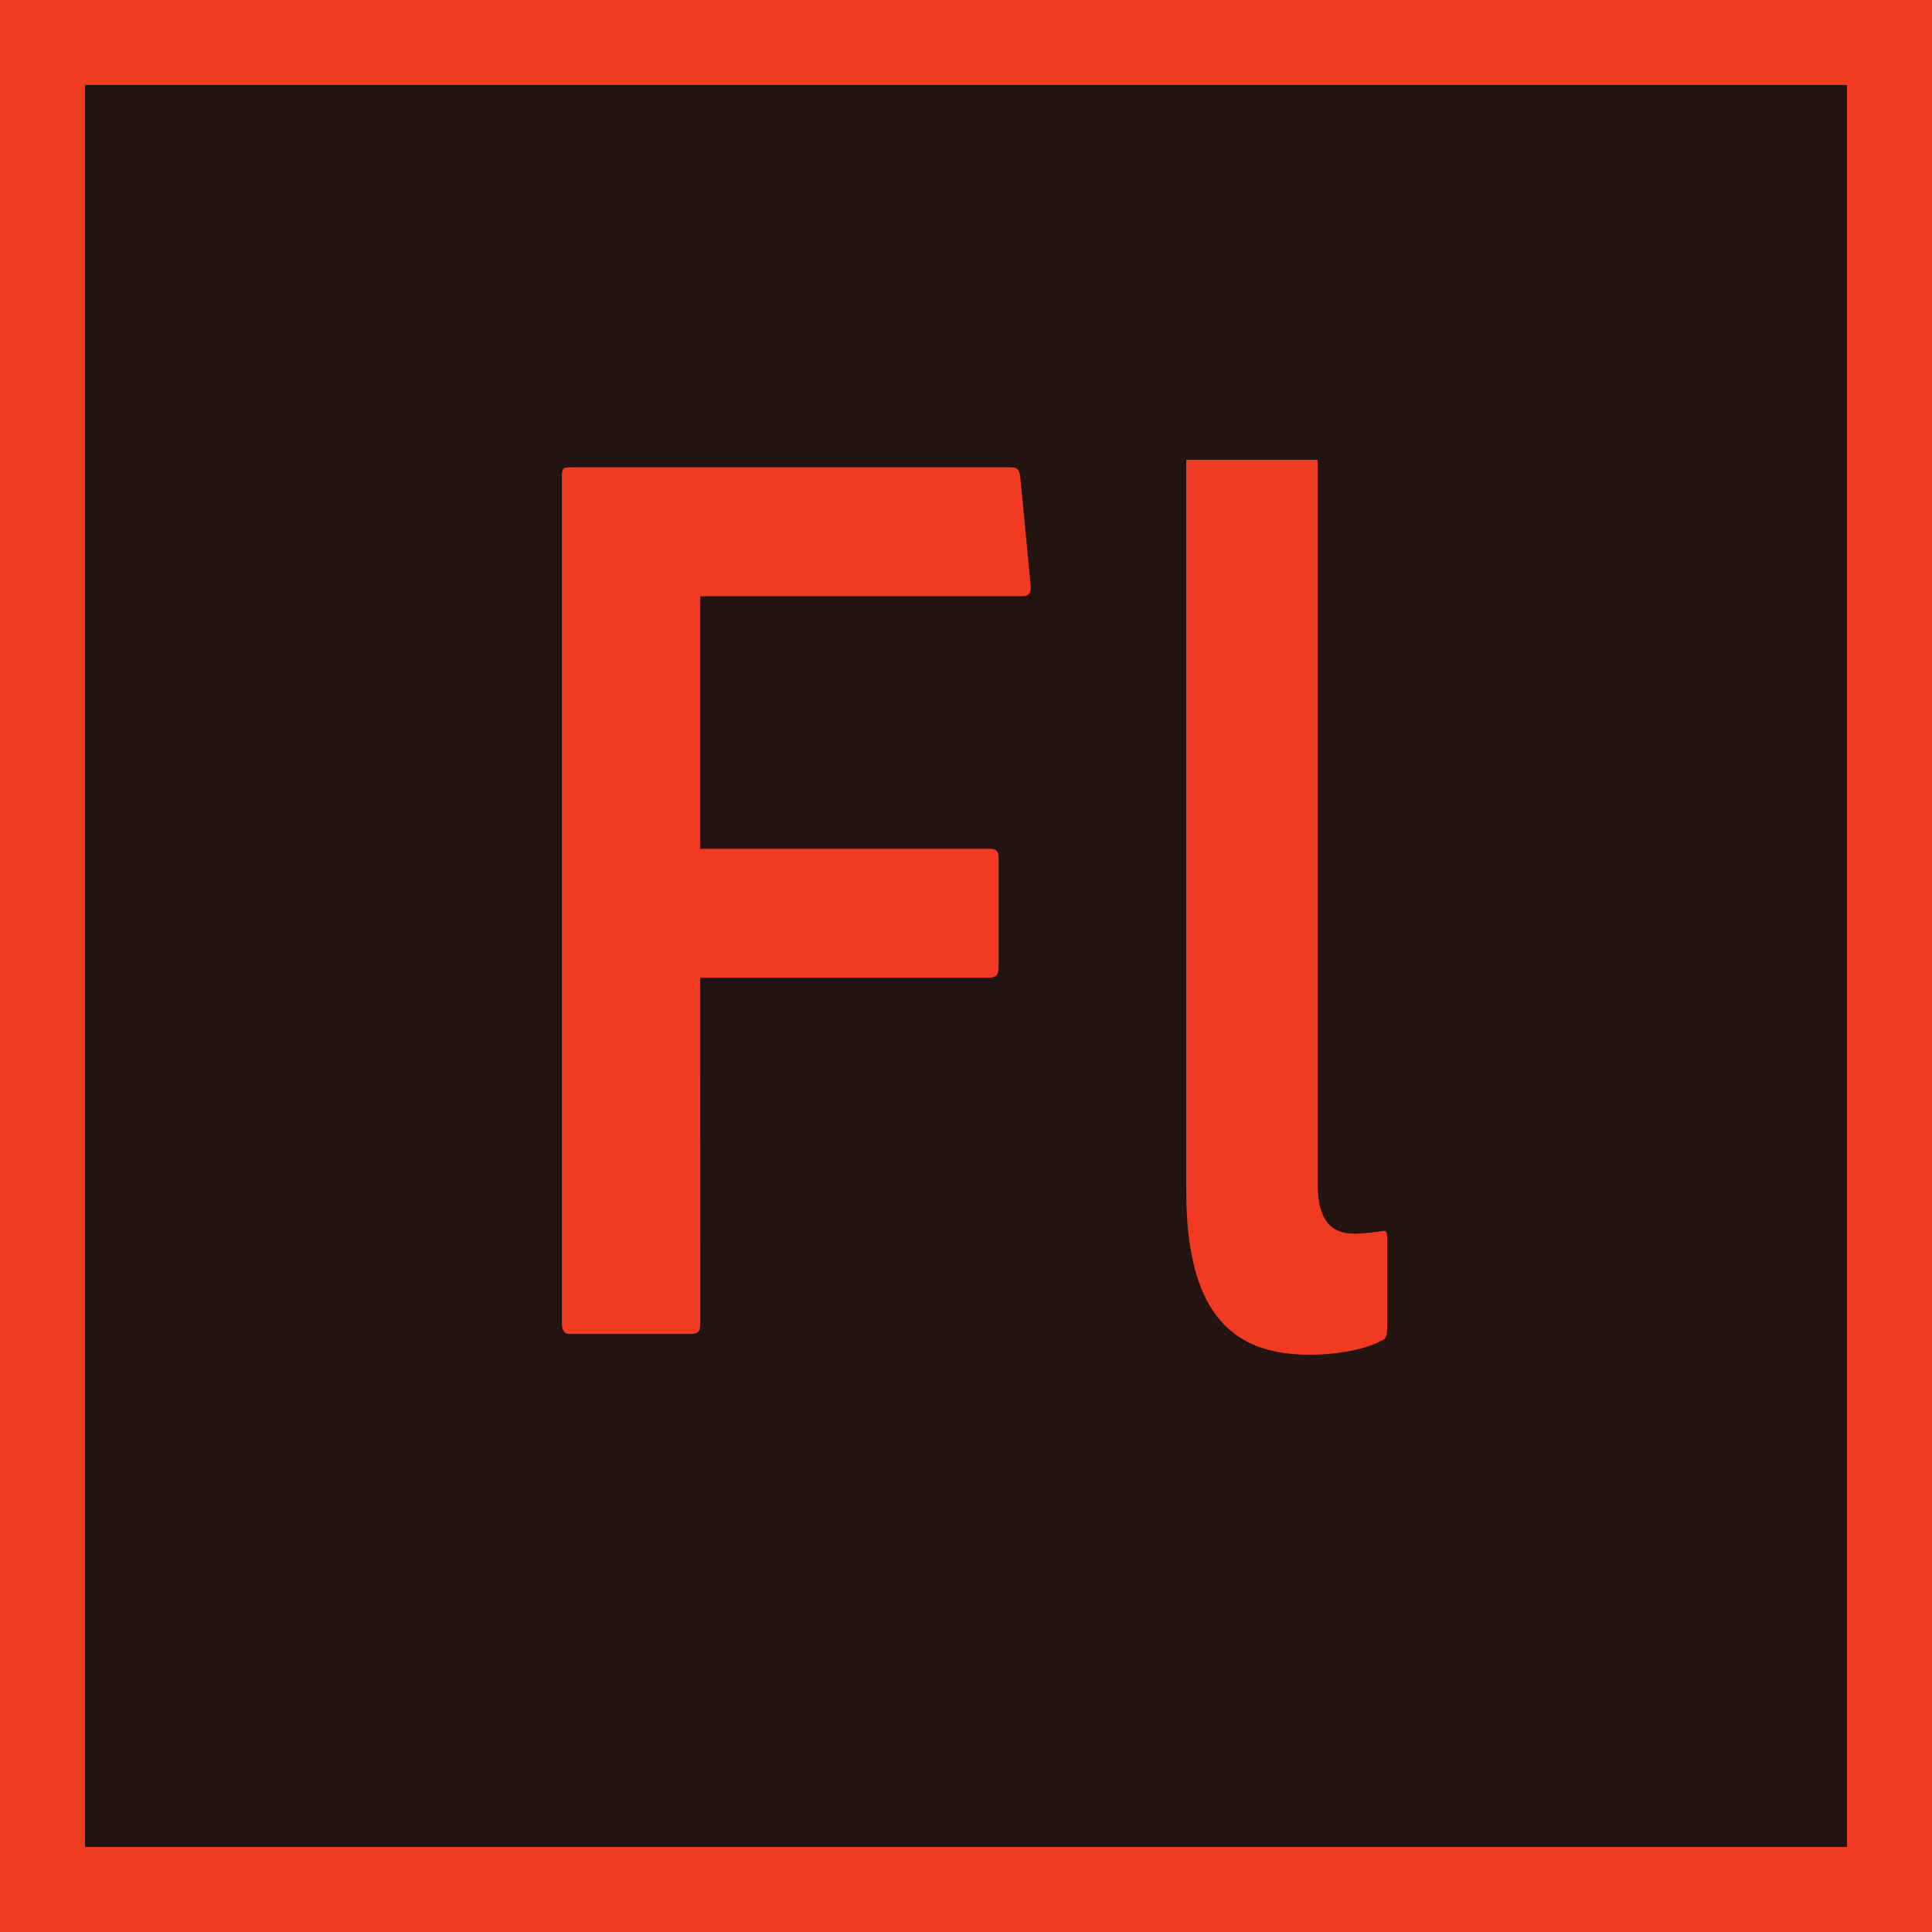
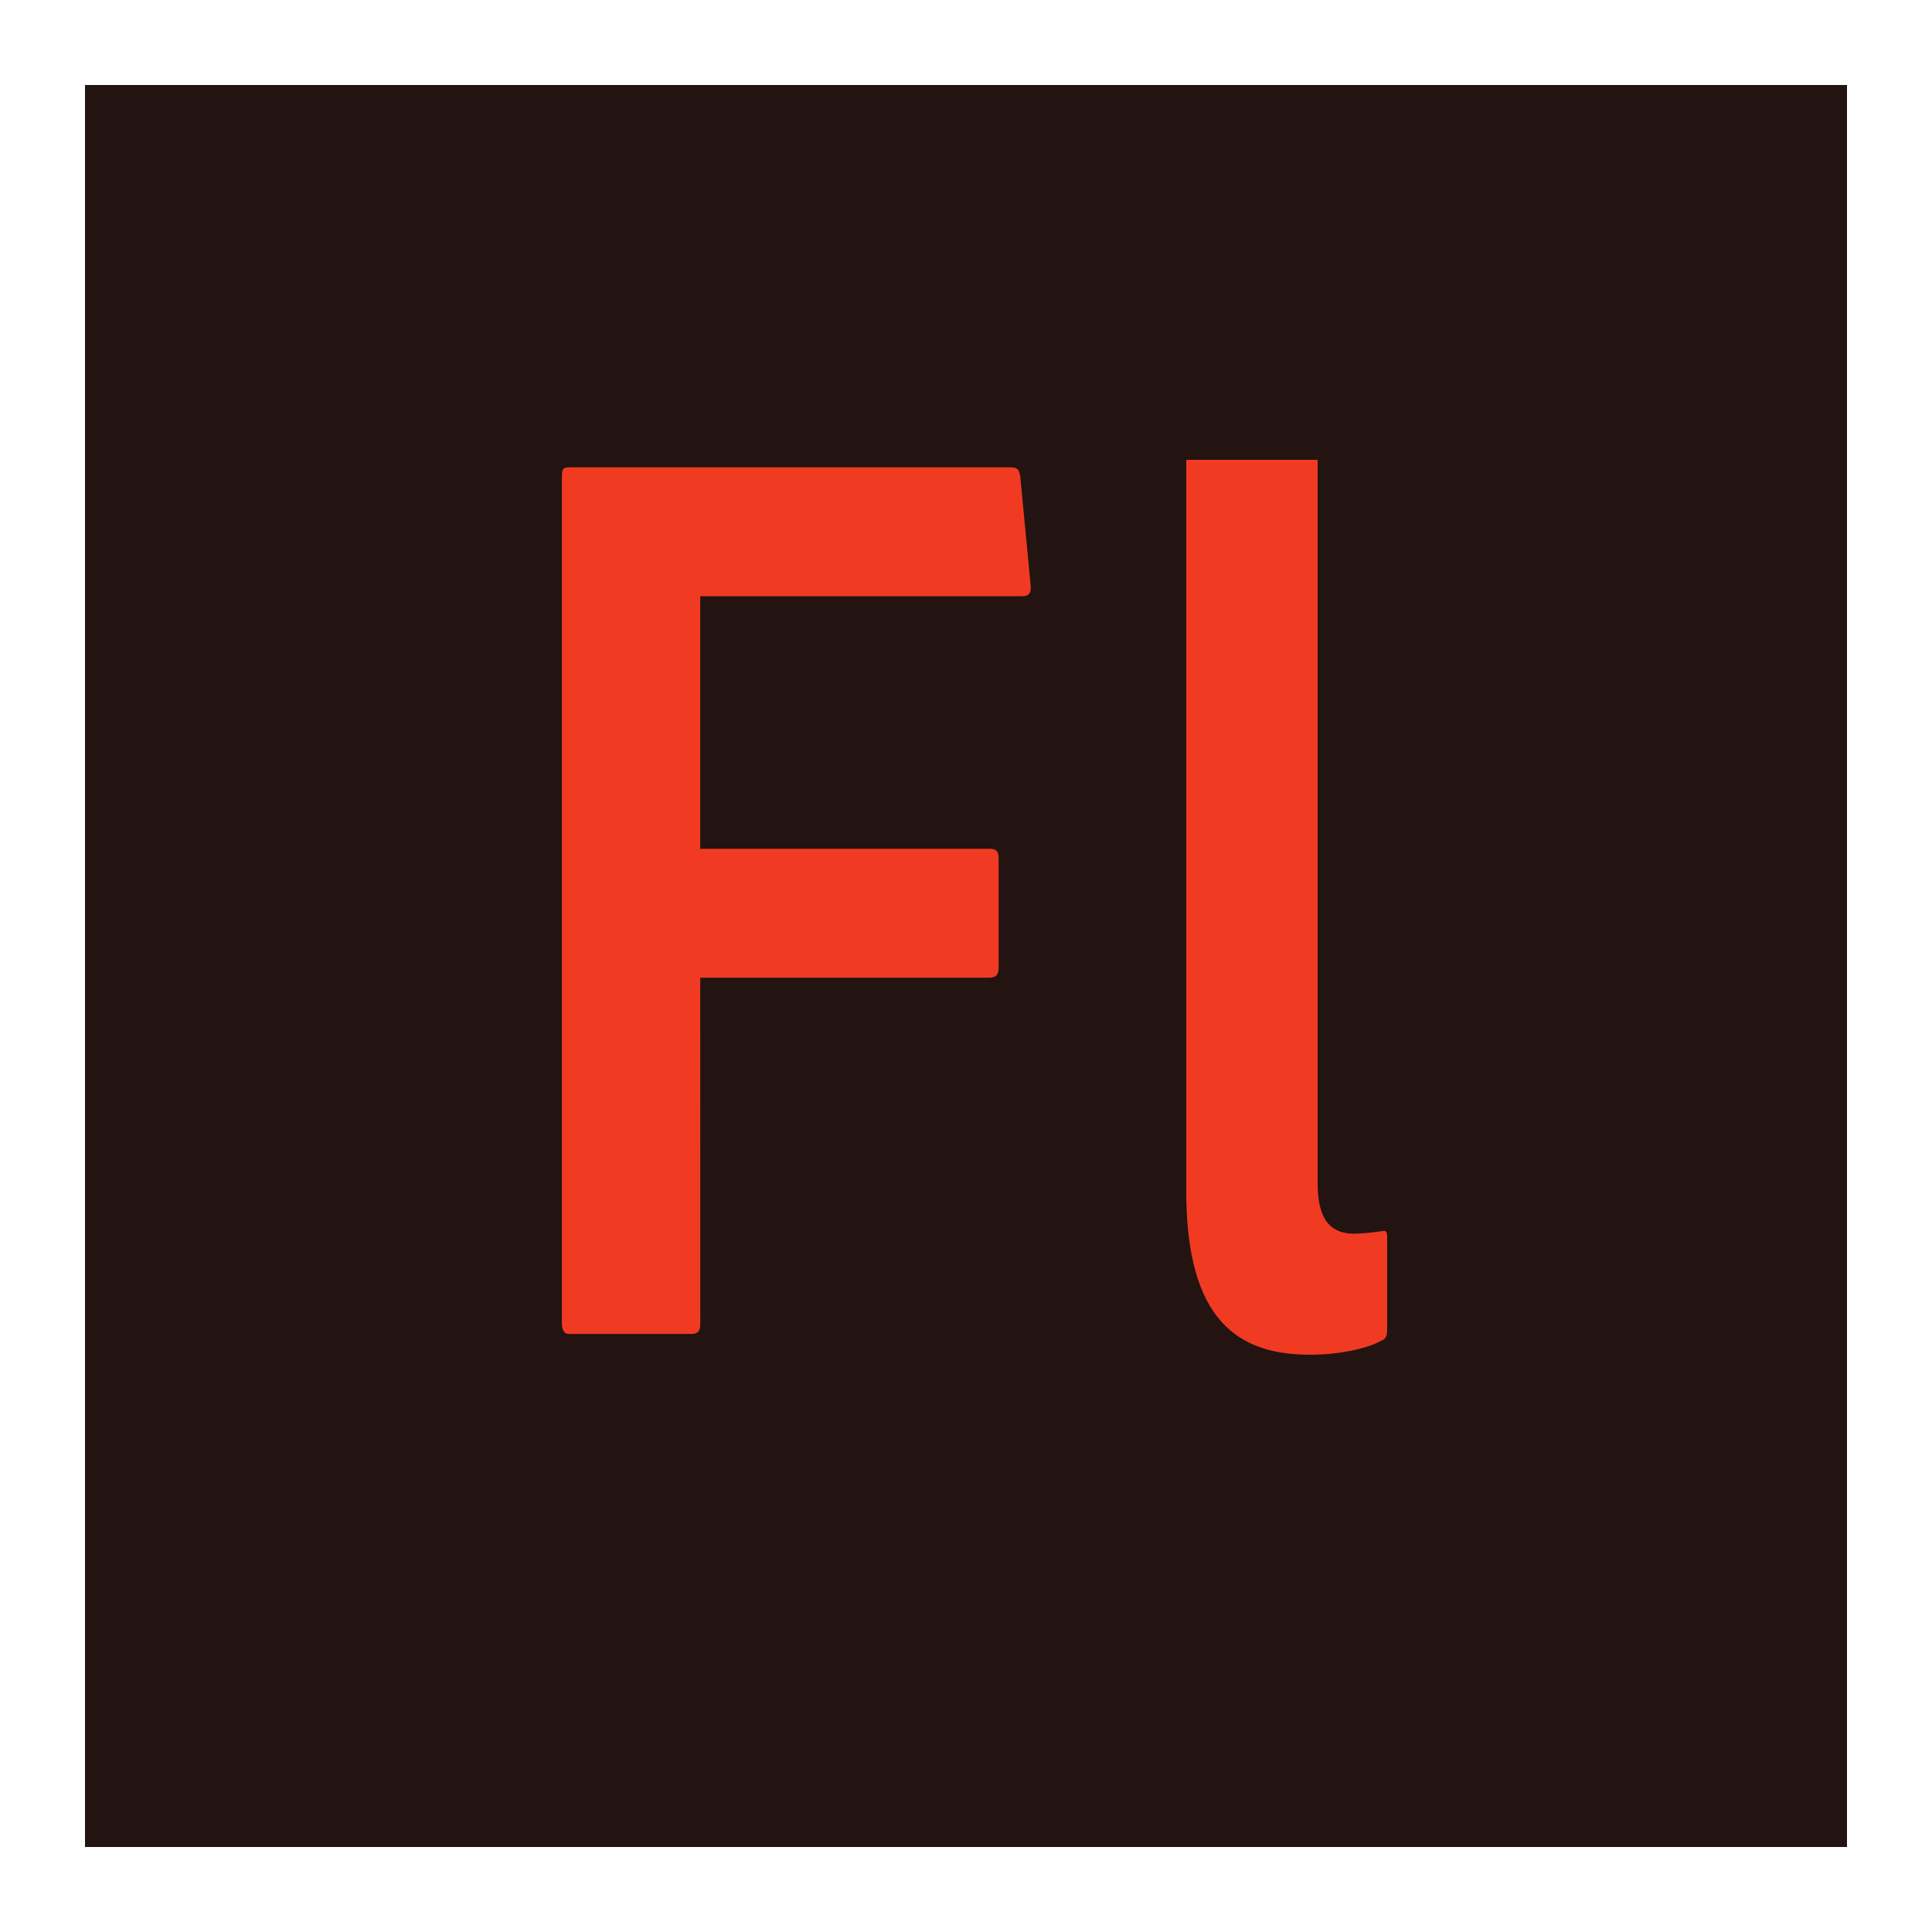
<svg xmlns="http://www.w3.org/2000/svg" viewBox="0 0 2500 2500">
-   <path d="m2500 2500h-2500v-2500h2500z" fill="#f03b22" />
  <path d="m2390 2390h-2280v-2280h2280z" fill="#231311" />
  <path d="m906.2 1712.3c0 10.3-3 13.8-11.8 13.8h-158.4c-5.9 0-8.9-5.2-8.9-13.8v-1095.6c0-10.3 1.5-12 10.3-12h569.5c8.9 0 11.8 1.7 13.3 12l13.3 139.3c1.5 10.3-1.5 15.5-10.3 15.5h-417.1v326.8h374.3c8.9 0 11.8 3.4 11.8 12v142.8c0 8.6-4.4 12-11.8 12h-374.3zm883-119.3c-11.6 1.7-27.6 3.4-36.3 3.4-26.2 0-47.9-12-47.9-65.4v-936h6.1-176.1v946.4c0 166.8 66.8 211.6 159.8 211.6 40.7 0 74.8-8.6 90.8-17.2 8.7-3.4 9.4-6.9 9.4-18.9v-115.2c0-6.9-1.4-10.4-5.8-8.7" fill="#f03b22" />
</svg>